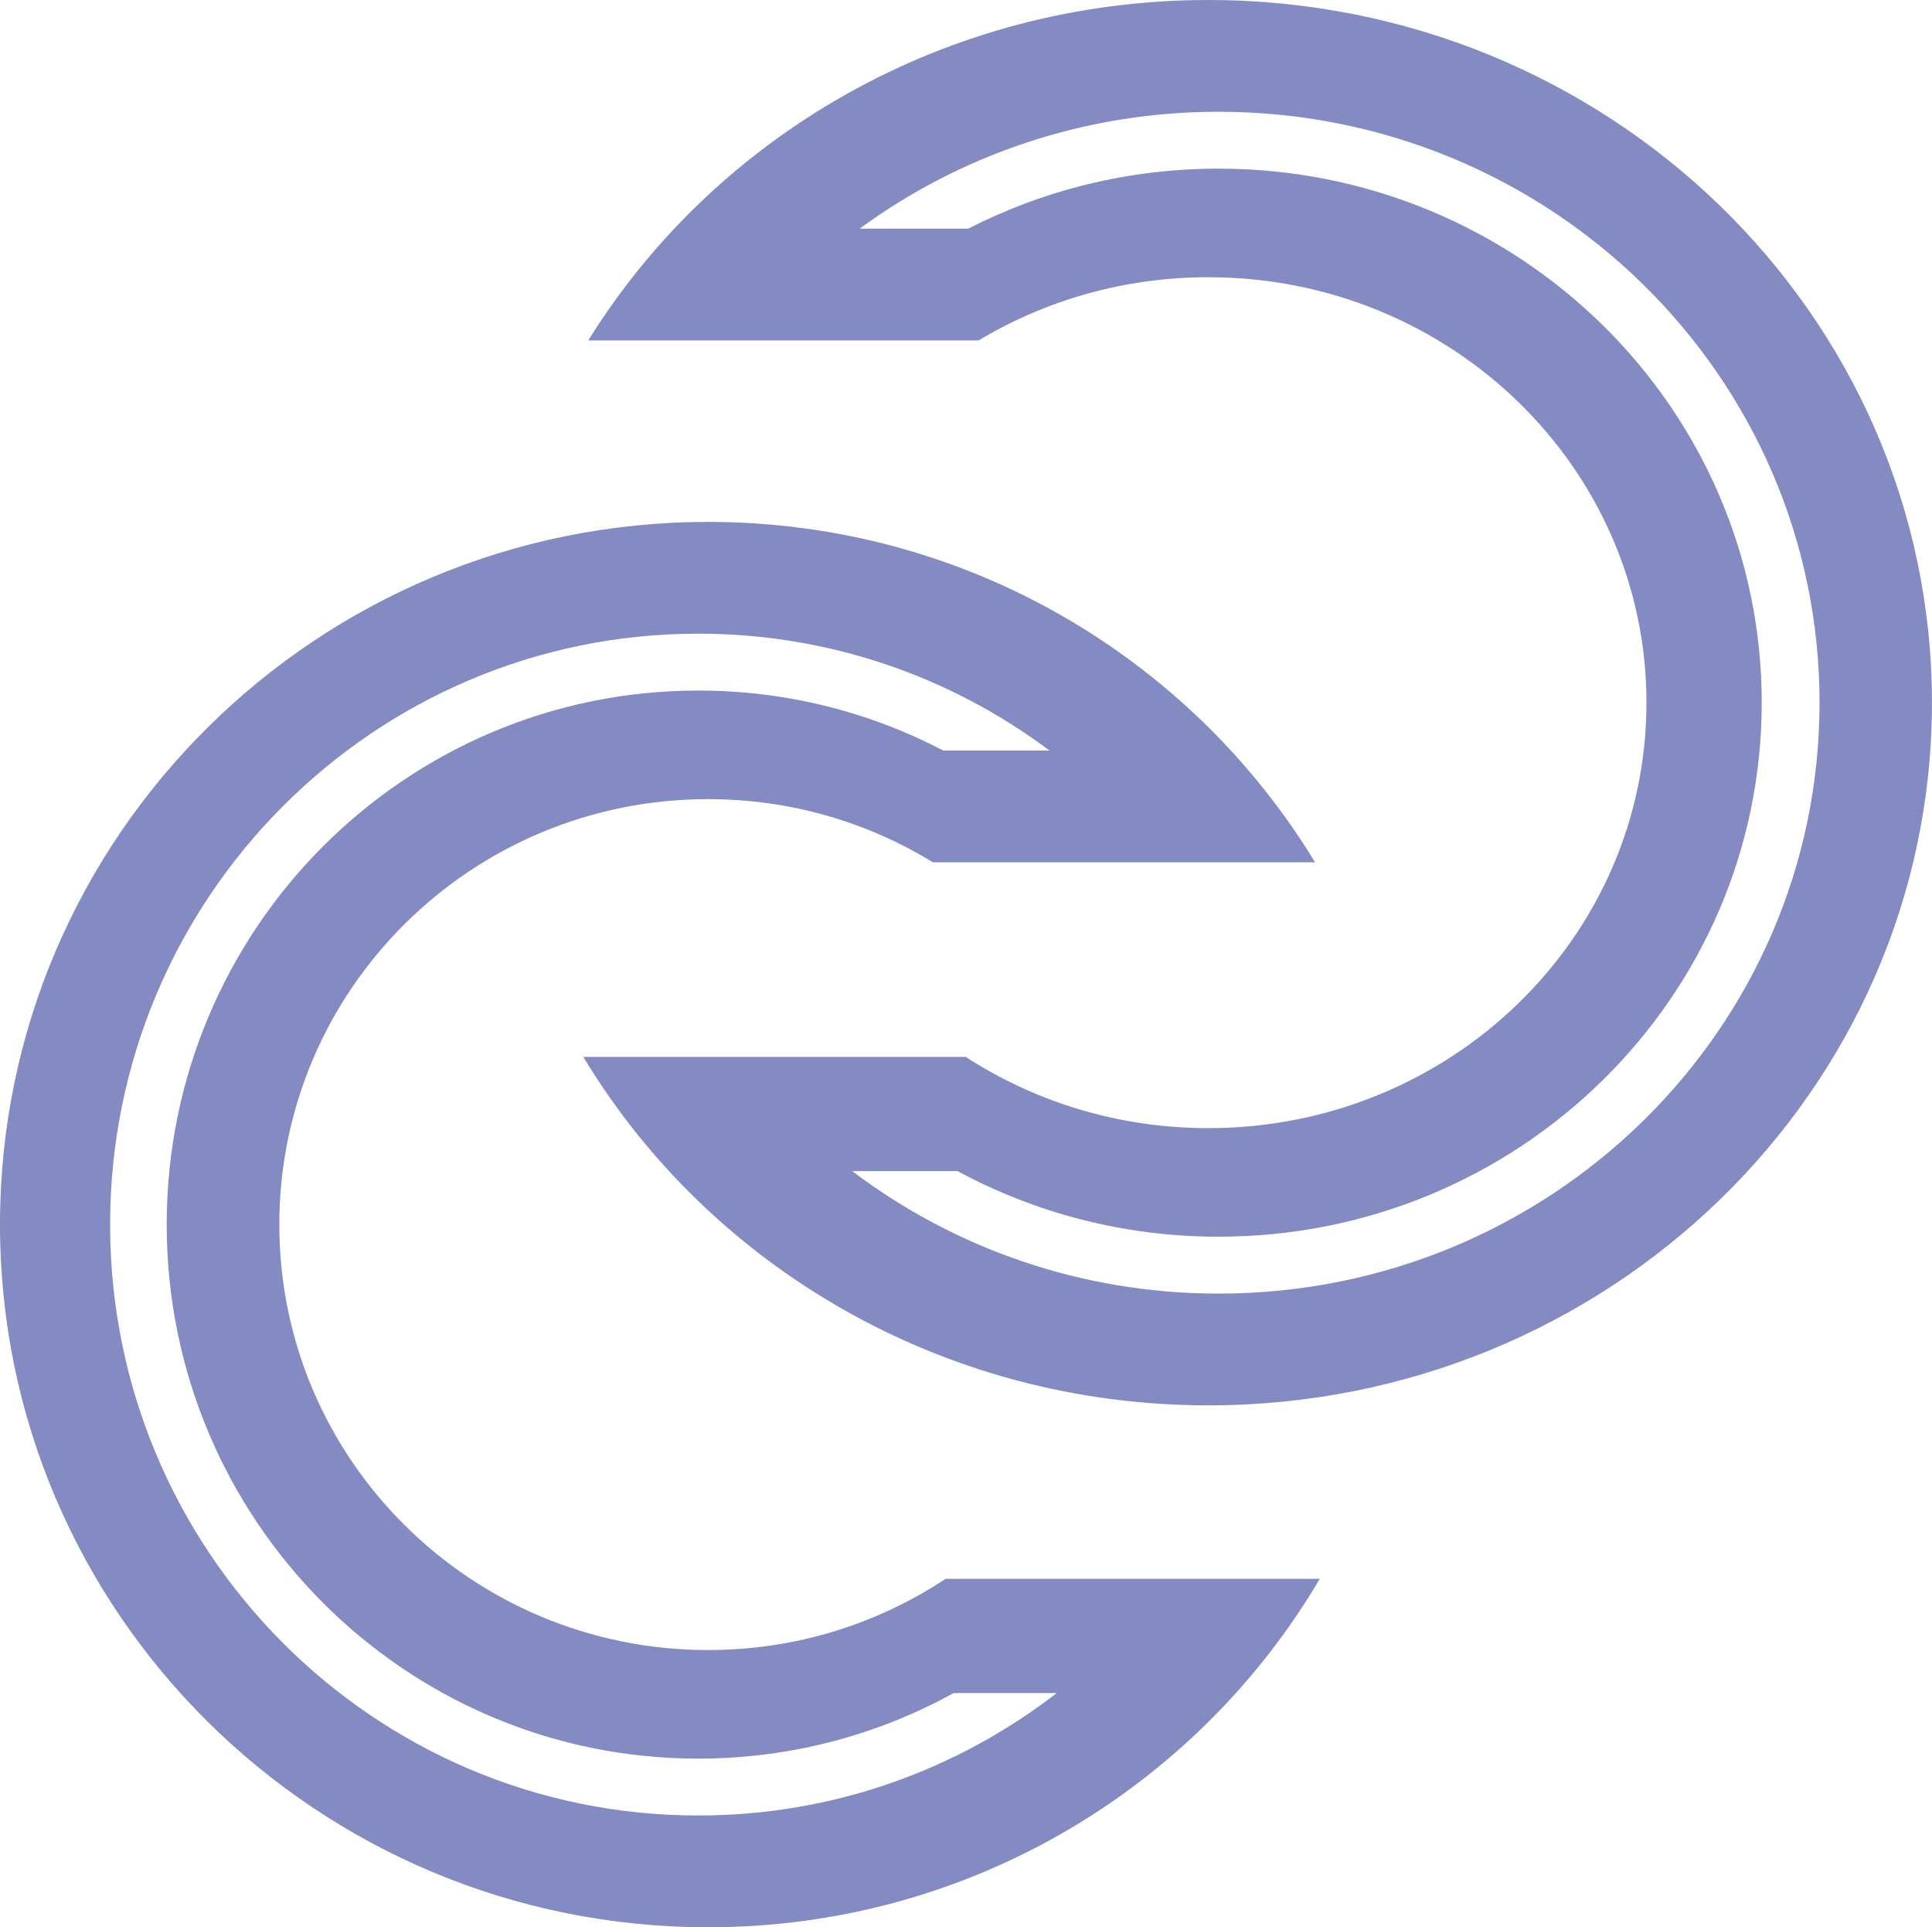
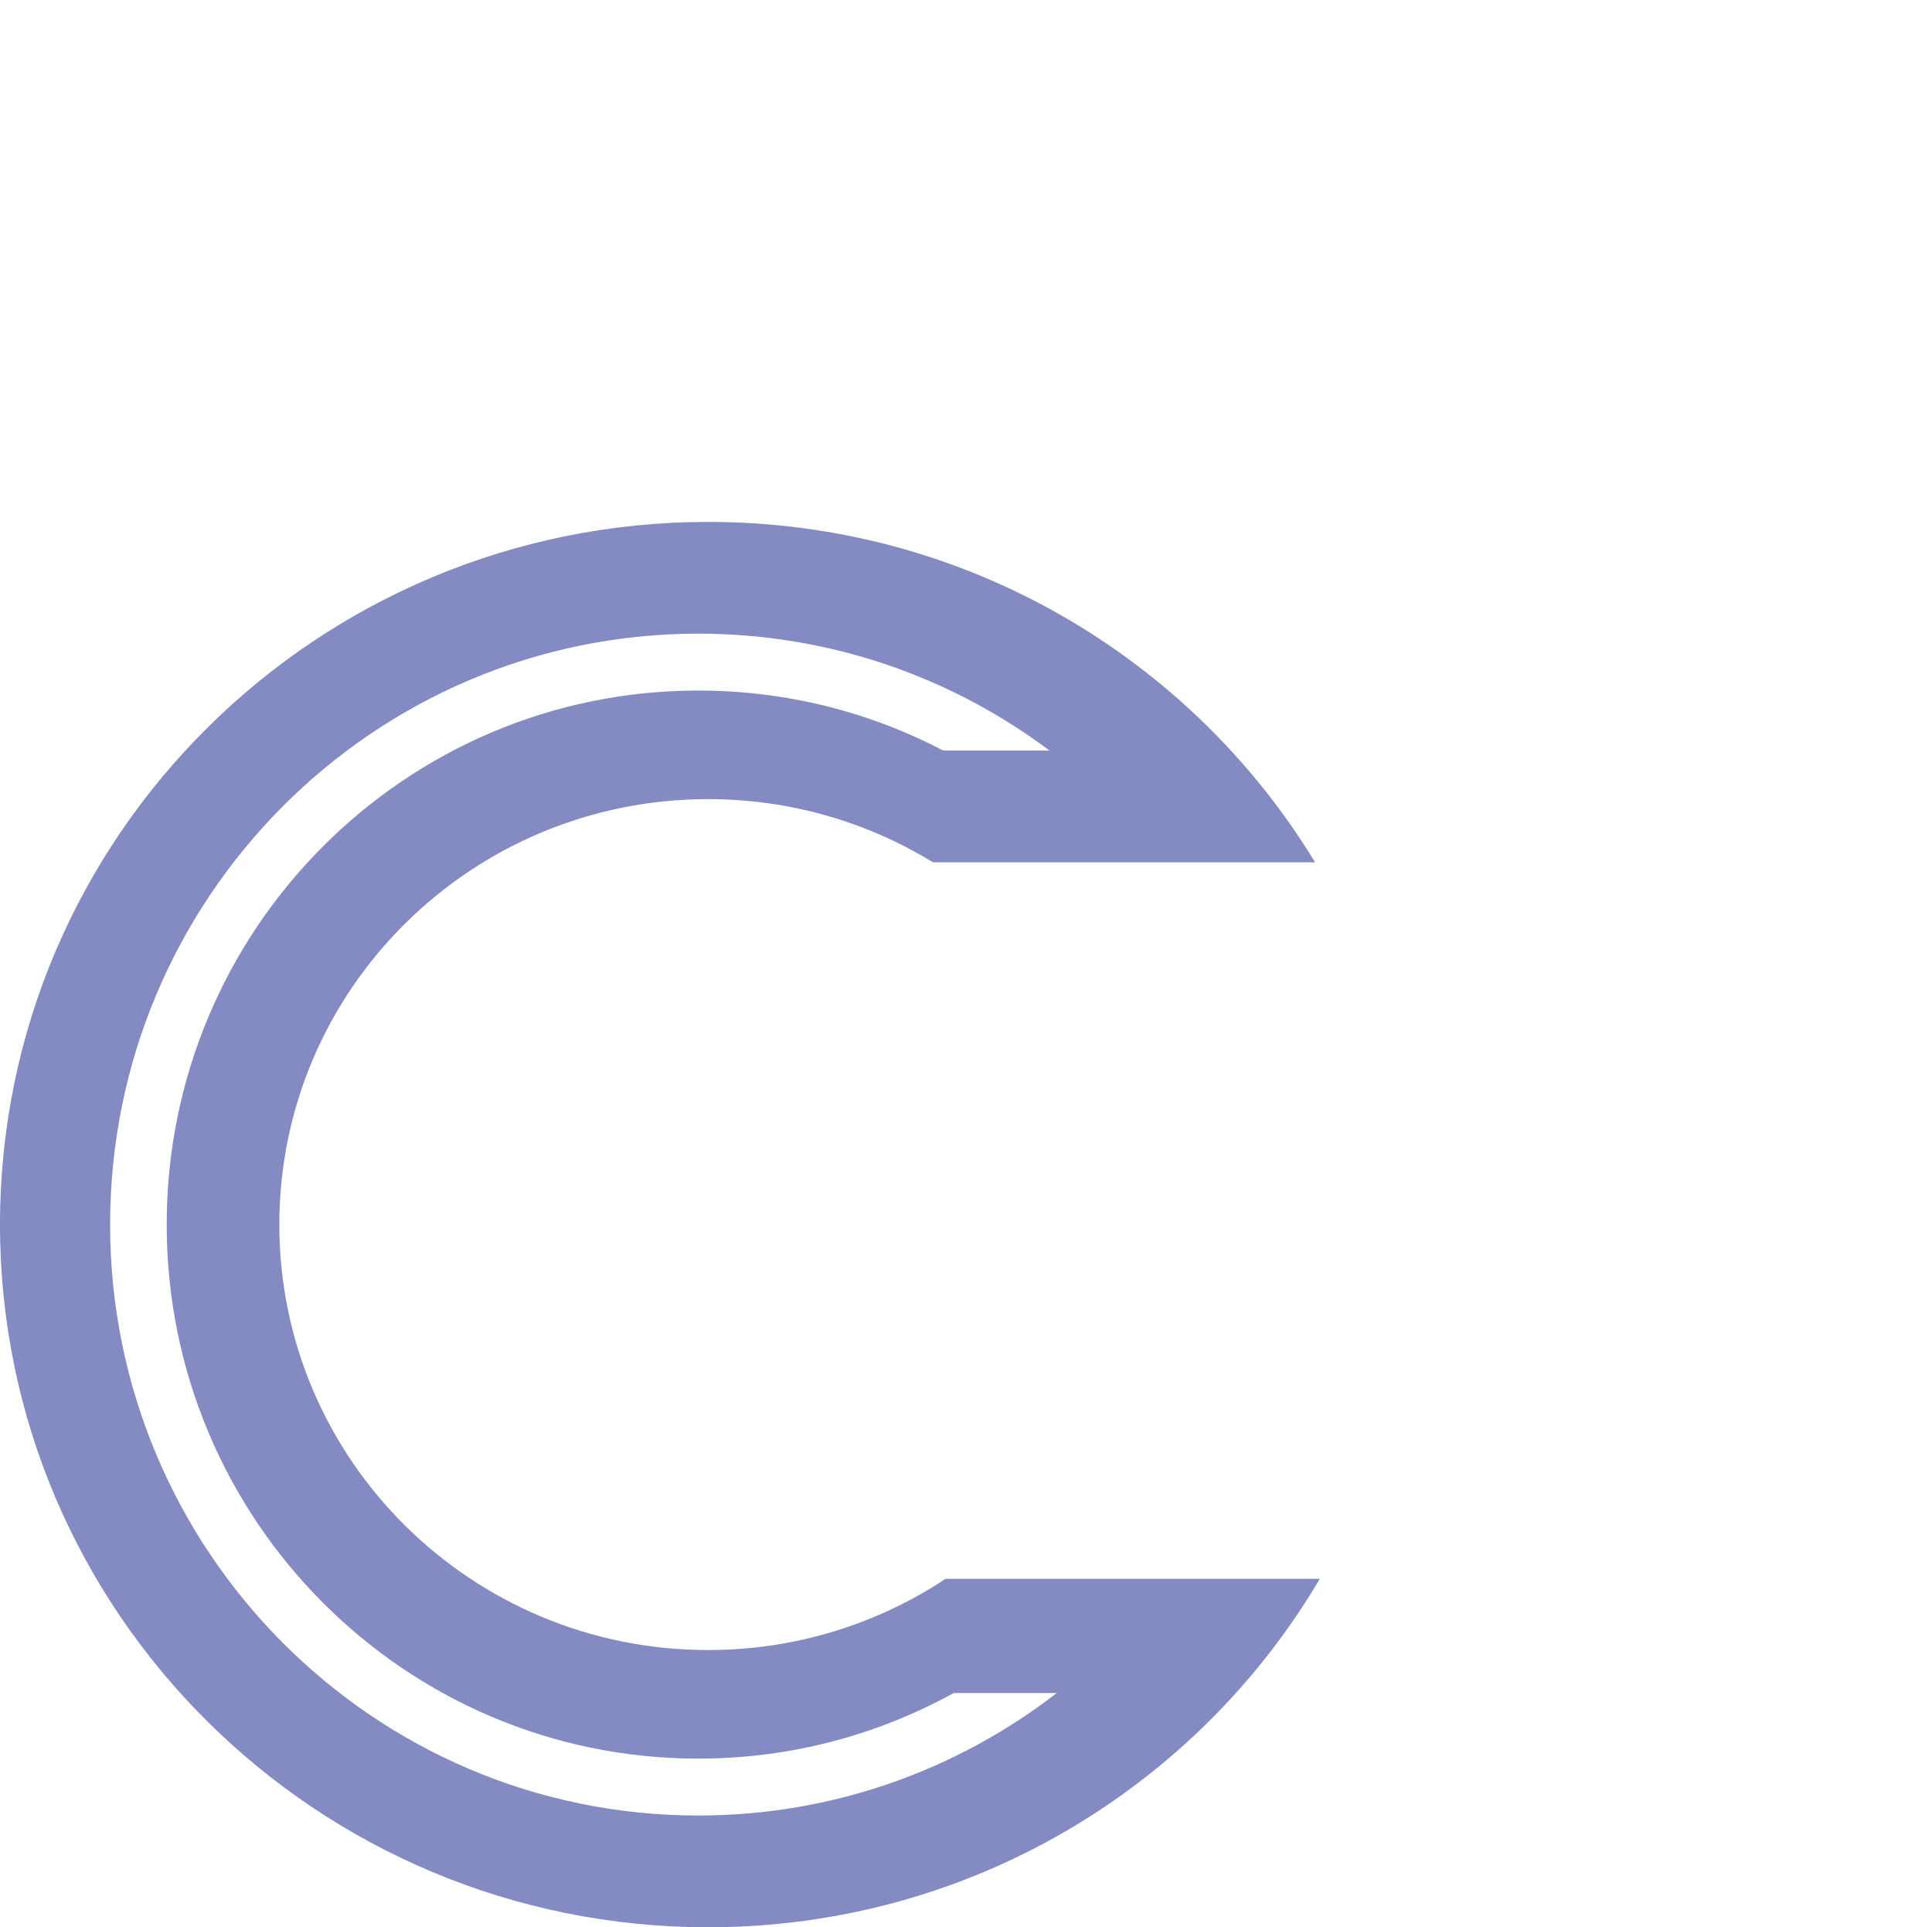
<svg xmlns="http://www.w3.org/2000/svg" id="Layer_1" data-name="Layer 1" viewBox="0 0 345.82 344.9">
  <defs>
    <style>
      .cls-1 {
        fill: #838bc2;
      }
    </style>
  </defs>
-   <path class="cls-1" d="M216.3,0c-47.1,0-88.33,24.42-111,60.92h69.87c11.96-7.17,26.04-11.31,41.12-11.31,43.31,0,78.42,34.09,78.42,76.14s-35.11,76.14-78.42,76.14c-16.07,0-31-4.7-43.44-12.75h-68.44c22.47,37.3,64.16,62.36,111.88,62.36,71.53,0,129.52-56.3,129.52-125.75S287.83,0,216.3,0ZM218.12,231.5c-24.68,0-47.42-8.18-65.57-21.92h18.85c13.86,7.48,29.78,11.74,46.72,11.74,53.69,0,97.22-42.79,97.22-95.57s-43.53-95.57-97.22-95.57c-16.16,0-31.4,3.88-44.81,10.74h-19.43c17.93-13.14,40.16-20.92,64.24-20.92,59.41,0,107.57,47.35,107.57,105.75s-48.16,105.75-107.57,105.75Z" />
  <path class="cls-1" d="M126.76,93.4c46.1,0,86.45,24.42,108.63,60.92h-68.39c-11.7-7.17-25.49-11.31-40.25-11.31-42.39,0-76.75,34.09-76.75,76.14s34.36,76.14,76.75,76.14c15.73,0,30.34-4.7,42.51-12.75h66.98c-21.99,37.3-62.79,62.36-109.49,62.36-70,0-126.75-56.3-126.75-125.75s56.75-125.75,126.76-125.75ZM124.98,324.9c24.16,0,46.41-8.18,64.18-21.92h-18.45c-13.57,7.48-29.15,11.74-45.72,11.74-52.55,0-95.15-42.79-95.15-95.57s42.6-95.57,95.15-95.57c15.82,0,30.73,3.88,43.86,10.74h19.01c-17.54-13.14-39.3-20.92-62.87-20.92-58.15,0-105.28,47.35-105.28,105.75s47.14,105.75,105.28,105.75h-.01Z" />
</svg>